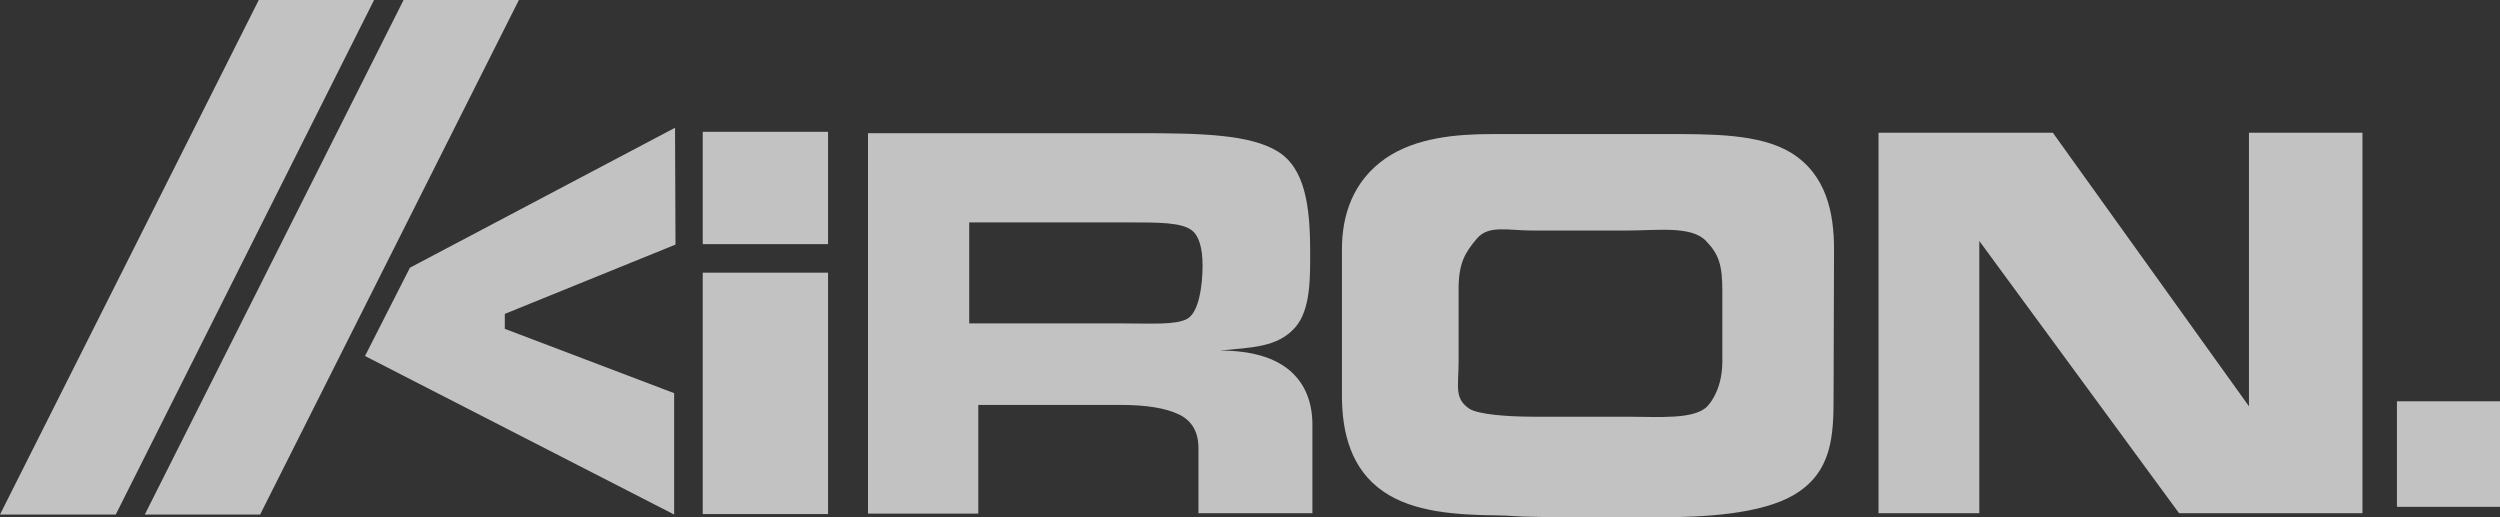
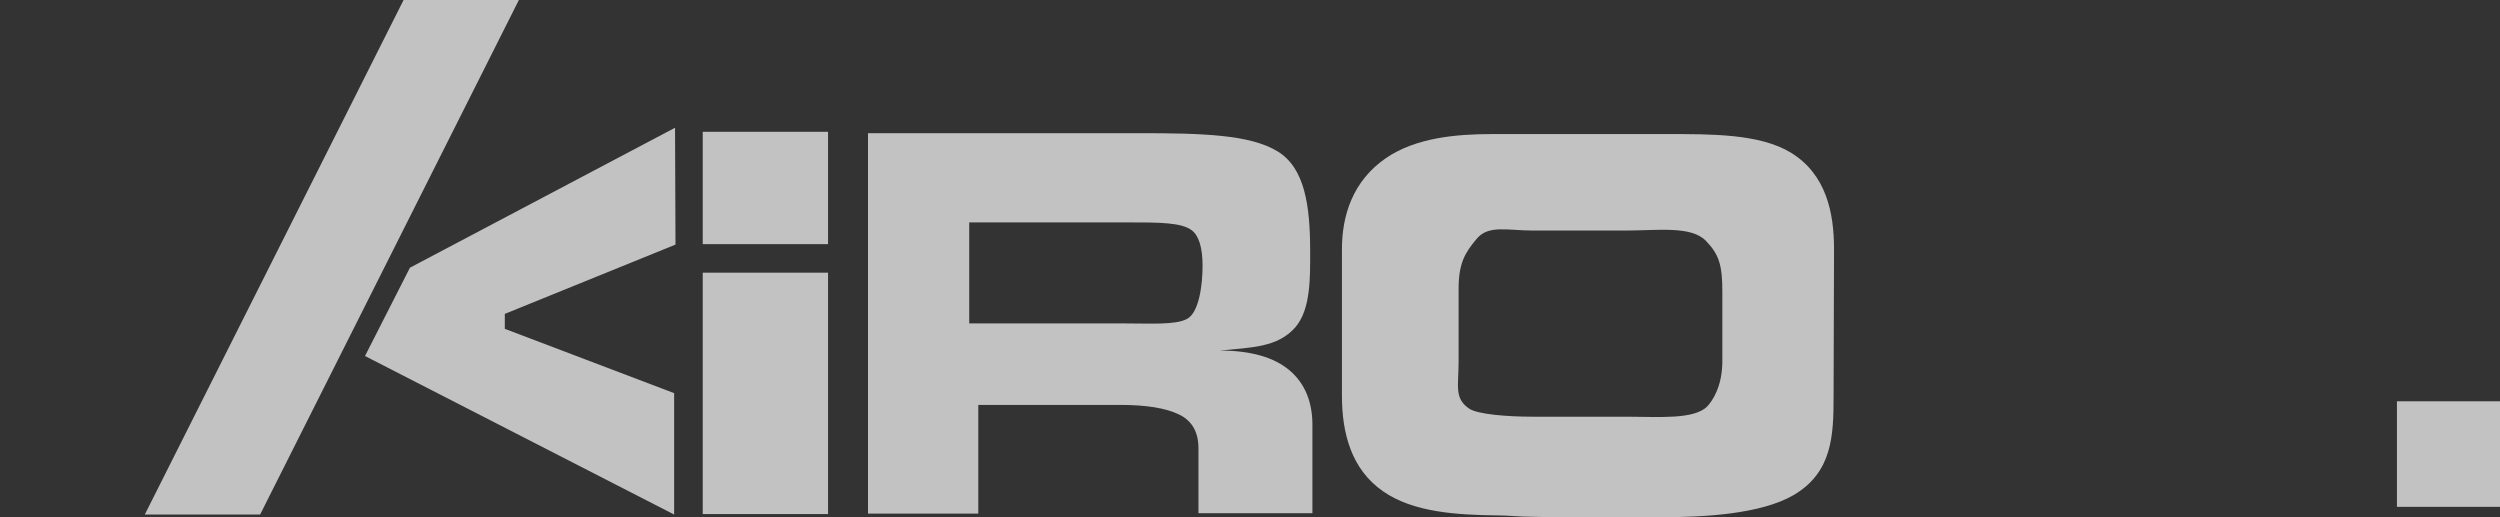
<svg xmlns="http://www.w3.org/2000/svg" width="116" height="24" viewBox="0 0 116 24" fill="none">
  <rect x="0" y="0" width="116" height="24" fill="#333333" stroke="none" />
  <g opacity="0.7" clip-path="url(#clip0_34_575)">
    <path d="M38.421 12.652H32.607V23.853H38.421V12.652Z" fill="white" />
    <path d="M38.421 6.116H32.607V11.328H38.421V6.116Z" fill="white" />
    <path d="M60.791 11.664C60.791 12.82 60.833 14.354 60.096 15.195C59.274 16.119 58.095 16.119 56.599 16.266C58.053 16.266 59.127 16.582 59.843 17.191C60.559 17.801 60.917 18.683 60.896 19.818V23.811H55.609V20.806C55.609 20.049 55.314 19.524 54.703 19.23C54.093 18.935 53.187 18.788 51.986 18.788H45.393V23.832H40.275V6.179H52.766C55.82 6.179 57.989 6.242 59.274 7.02C60.559 7.797 60.791 9.583 60.791 11.664ZM55.799 12.336C55.799 11.496 55.63 10.95 55.314 10.697C54.83 10.319 53.819 10.319 52.281 10.319H44.972V15.005H51.965C53.419 15.005 54.535 15.09 55.083 14.795C55.63 14.501 55.799 13.24 55.799 12.336Z" fill="white" />
    <path d="M85.078 18.41C85.078 20.217 85.015 21.92 83.224 22.971C81.708 23.853 79.096 24 77.052 24H74.904C72.966 24 71.702 24 71.112 23.979C70.501 23.979 69.975 23.916 69.533 23.916C67.574 23.895 65.573 23.769 64.182 22.802C62.687 21.773 62.266 20.07 62.266 18.368V11.559C62.266 10.025 62.75 8.407 64.309 7.335C65.699 6.389 67.553 6.221 69.238 6.221H77.305C79.391 6.221 81.644 6.2 83.098 7.083C84.741 8.091 85.099 9.878 85.099 11.559L85.078 18.41ZM79.917 16.75V13.534C79.917 12.316 79.77 11.811 79.159 11.181C78.485 10.466 76.905 10.697 75.452 10.697H71.112C69.954 10.697 69.069 10.424 68.522 11.076C67.974 11.727 67.679 12.21 67.679 13.408V16.771C67.679 17.927 67.468 18.473 68.163 18.956C68.564 19.23 69.954 19.335 71.133 19.335H75.473C76.947 19.335 78.611 19.482 79.222 18.851C79.433 18.62 79.917 17.969 79.917 16.75Z" fill="white" />
-     <path d="M109.618 23.811H101.108L91.84 11.181V23.811H87.163V6.158H95.252L104.352 18.851V6.158H109.618V23.811Z" fill="white" />
    <path fill-rule="evenodd" clip-rule="evenodd" d="M31.322 5.927L31.343 11.349L23.423 14.564V15.258L31.28 18.242V23.874L16.936 16.519L19.021 12.421L31.322 5.927Z" fill="white" />
    <path fill-rule="evenodd" clip-rule="evenodd" d="M12.07 23.874H6.719L18.726 0H24.076L12.07 23.874Z" fill="white" />
-     <path fill-rule="evenodd" clip-rule="evenodd" d="M5.371 23.874H0L12.007 0H17.357L5.371 23.874Z" fill="white" />
-     <path d="M116 18.62H111.218V23.517H116V18.62Z" fill="white" />
+     <path d="M116 18.62H111.218V23.517H116Z" fill="white" />
  </g>
  <defs>
    <clipPath id="clip0_34_575">
      <rect width="116" height="24" fill="white" transform="translate(0 0)" />
    </clipPath>
  </defs>
</svg>